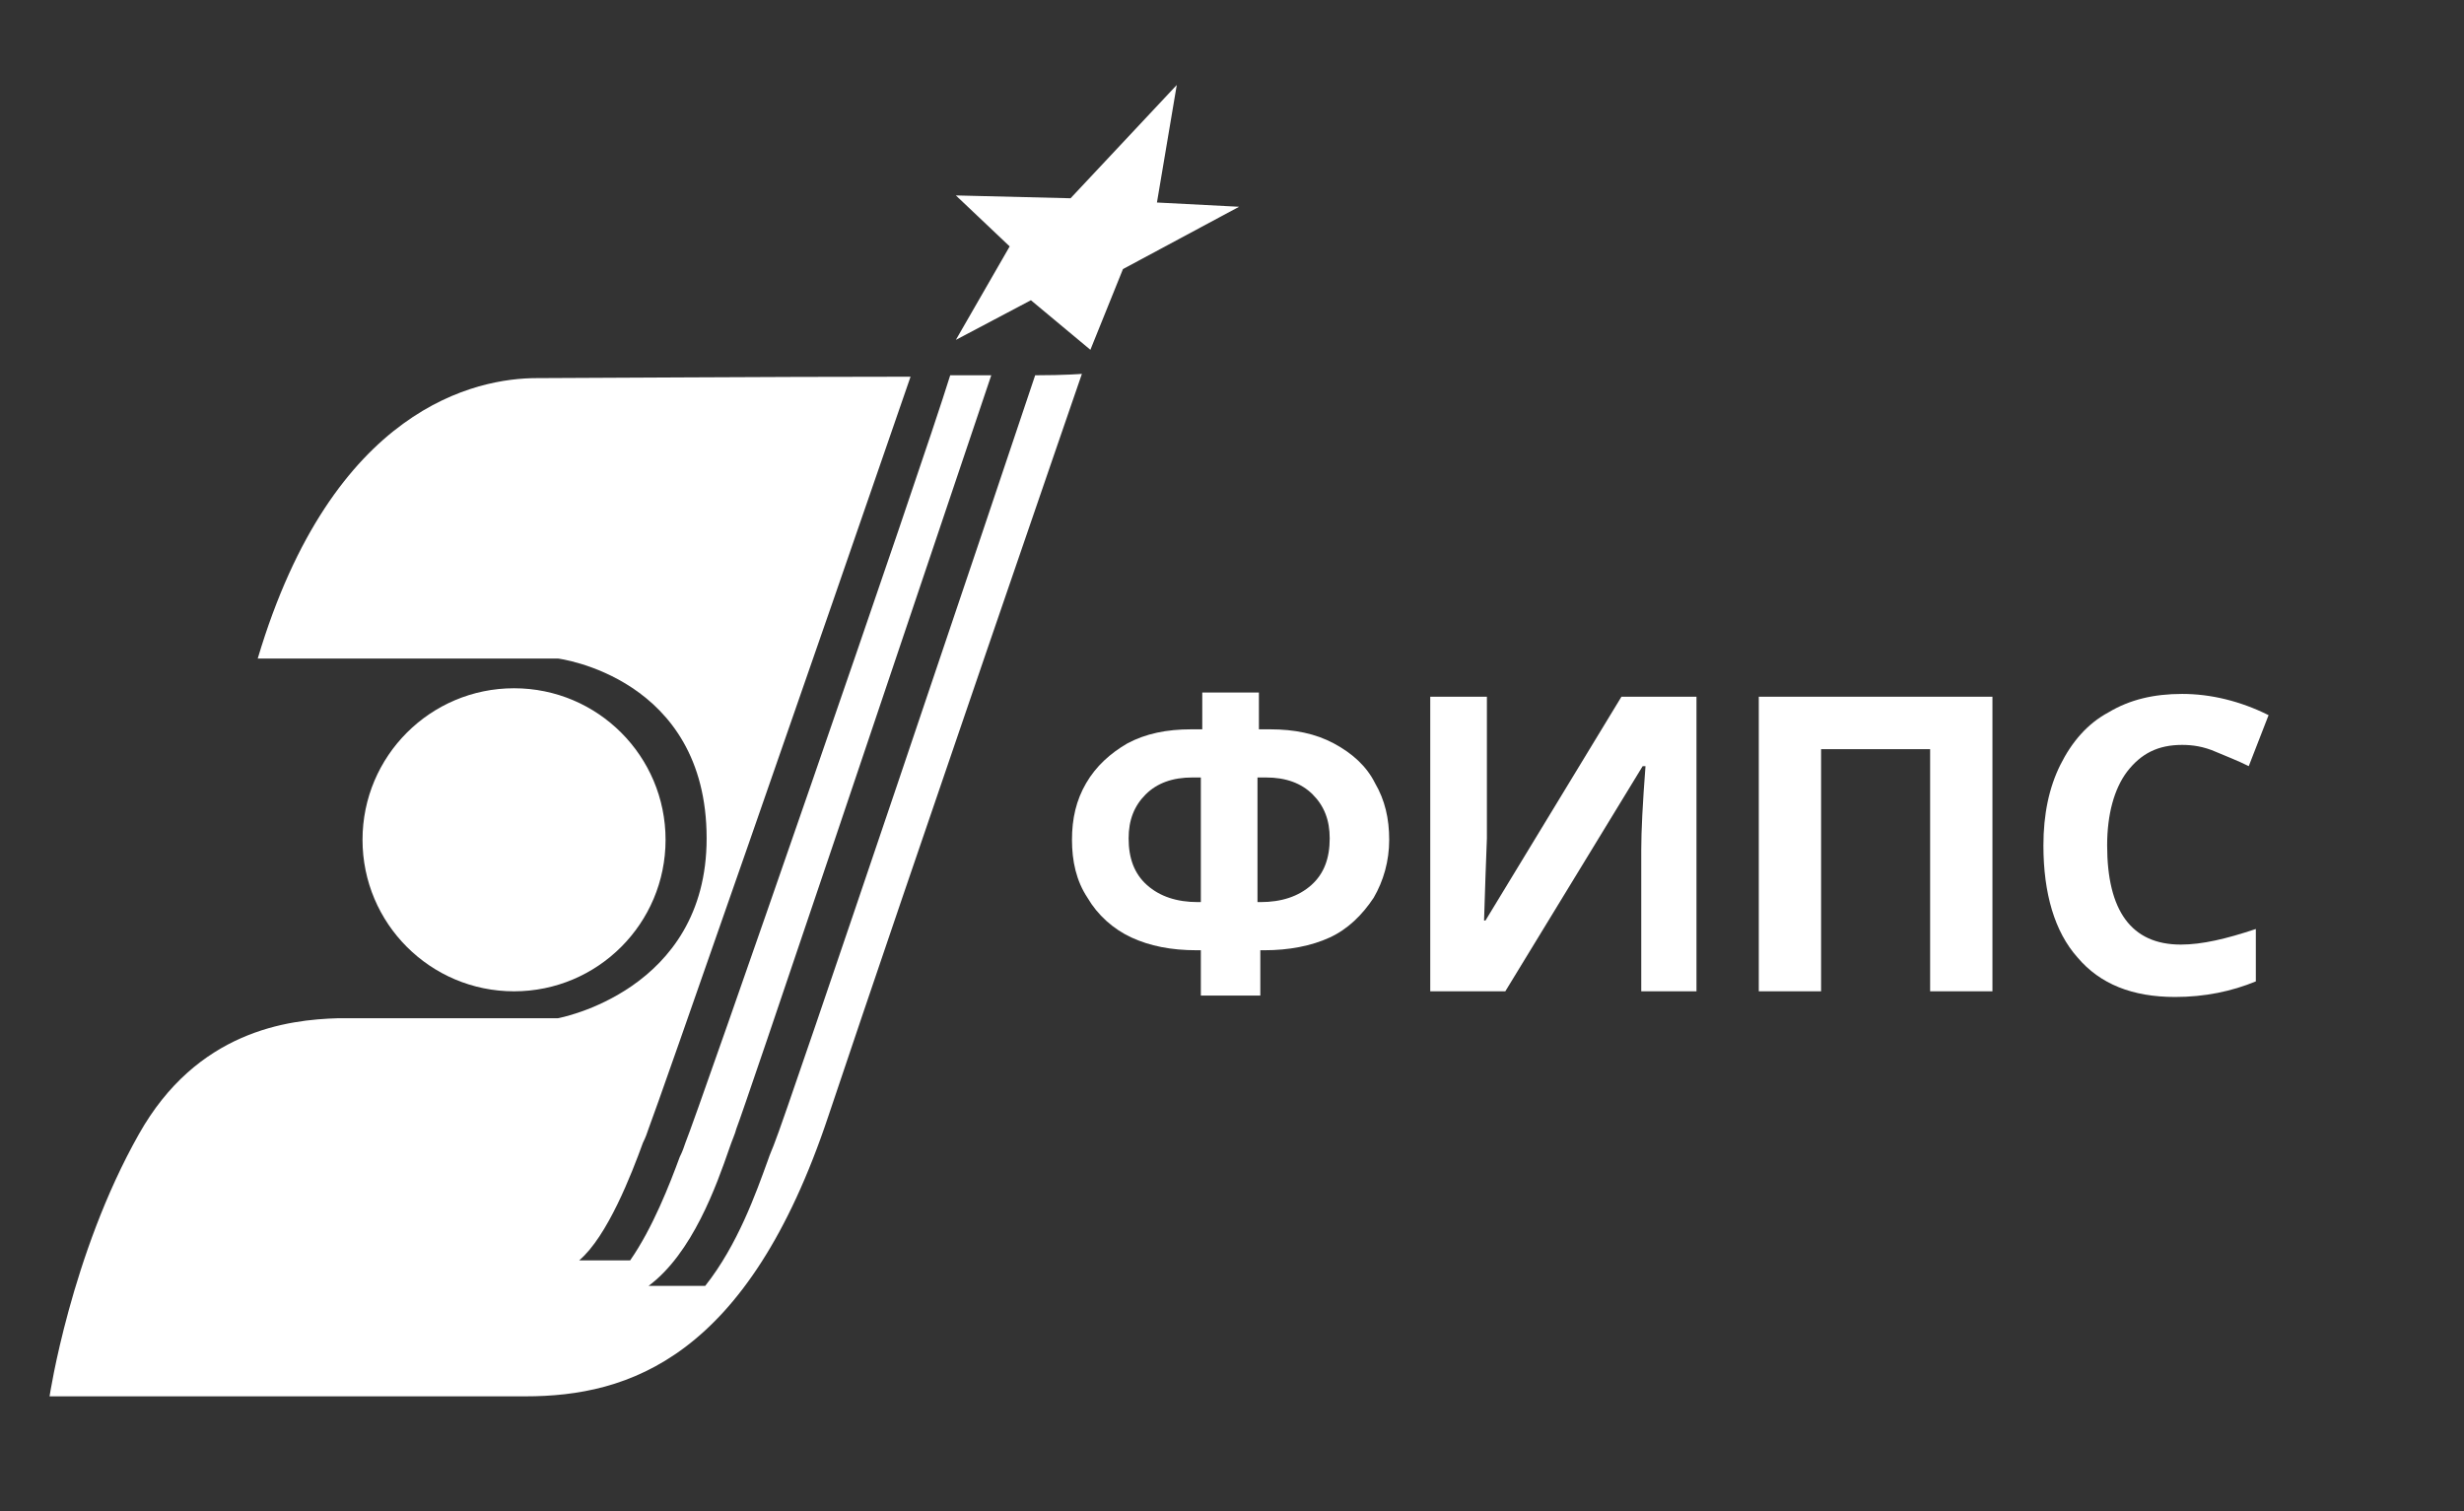
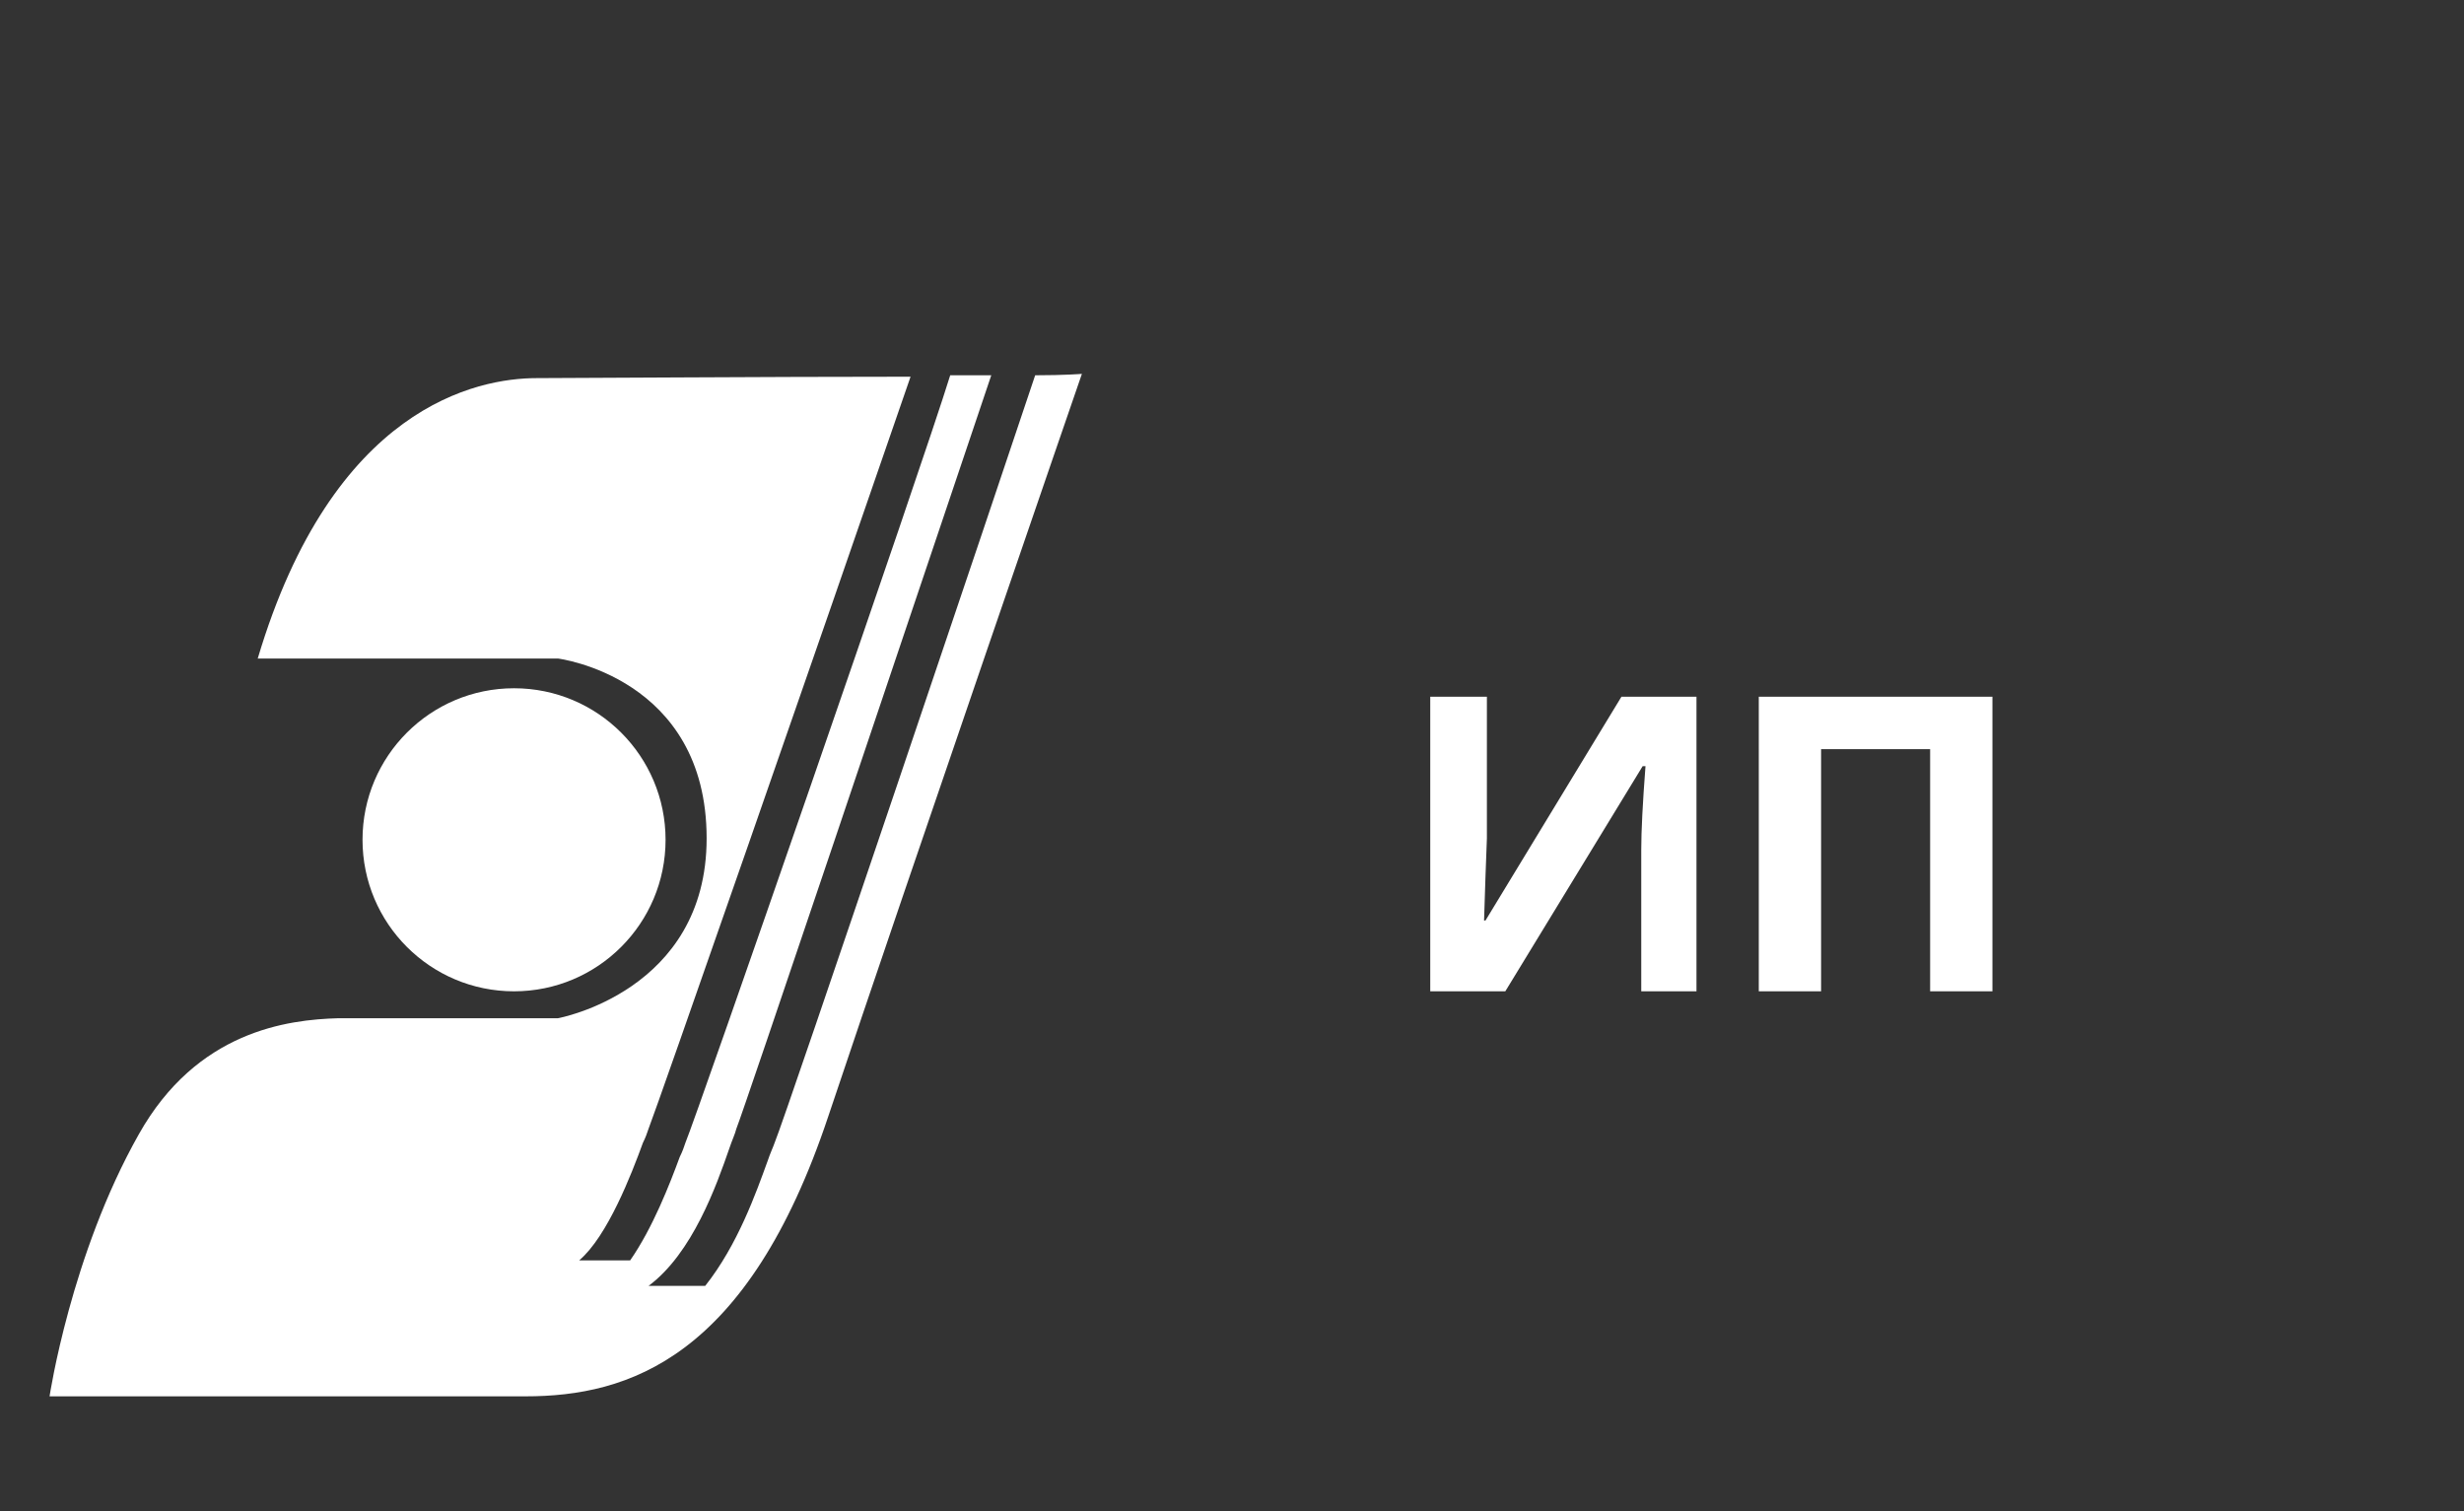
<svg xmlns="http://www.w3.org/2000/svg" version="1.1" id="Слой_1" x="0px" y="0px" width="174" height="106.7" viewBox="0 0 174 106.7" style="enable-background:new 0 0 174 106.7;" xml:space="preserve">
  <rect x="0" y="0" width="174" height="106.7" fill="#333333" stroke="none" />
  <style type="text/css">
	.st0{fill:#FFFFFF;}
</style>
  <g>
    <g>
-       <path class="st0" d="M84.8,70.3v-3.2h-0.3c-1.8,0-3.3-0.3-4.6-0.9c-1.3-0.6-2.4-1.6-3.1-2.8c-0.8-1.2-1.1-2.6-1.1-4.1s0.3-2.8,1-4    s1.7-2.1,2.9-2.8c1.3-0.7,2.8-1,4.5-1h0.8v-2.6h4v2.6h0.8c1.7,0,3.2,0.3,4.5,1s2.3,1.6,2.9,2.8c0.7,1.2,1,2.5,1,4    s-0.4,2.9-1.1,4.1c-0.8,1.2-1.8,2.2-3.1,2.8c-1.3,0.6-2.9,0.9-4.6,0.9H89v3.2H84.8z M84.8,54.9h-0.6c-1.4,0-2.5,0.4-3.3,1.2    s-1.2,1.8-1.2,3.1c0,1.4,0.4,2.5,1.3,3.3s2.1,1.2,3.6,1.2h0.2V54.9z M88.8,63.7H89c1.5,0,2.7-0.4,3.6-1.2s1.3-1.9,1.3-3.3    c0-1.3-0.4-2.3-1.2-3.1c-0.8-0.8-1.9-1.2-3.3-1.2h-0.6V63.7z" />
      <path class="st0" d="M101,49.2h4v10l-0.1,2.7l-0.1,3.1h0.1l9.6-15.8h5.3V70h-3.9V60c0-1.3,0.1-3.3,0.3-5.9H116L106.3,70H101V49.2z    " />
      <path class="st0" d="M140.7,70h-4.4V52.9h-7.7V70h-4.4V49.2h16.5L140.7,70L140.7,70z" />
-       <path class="st0" d="M154.1,52.6c-1.7,0-2.9,0.6-3.9,1.9c-0.9,1.2-1.4,3-1.4,5.2c0,4.6,1.7,7,5.2,7c1.5,0,3.2-0.4,5.3-1.1v3.7    c-1.7,0.7-3.6,1.1-5.7,1.1c-3,0-5.3-0.9-6.9-2.8c-1.6-1.8-2.4-4.5-2.4-7.9c0-2.2,0.4-4.1,1.2-5.7c0.8-1.6,1.9-2.9,3.4-3.7    c1.5-0.9,3.2-1.3,5.2-1.3s4.1,0.5,6.1,1.5l-1.4,3.6c-0.8-0.4-1.6-0.7-2.3-1C155.6,52.7,154.8,52.6,154.1,52.6z" />
    </g>
    <g>
      <circle class="st0" cx="36.3" cy="59.3" r="10.7" />
-       <polygon class="st0" points="72.8,21.2 67.5,24 71.3,17.4 67.5,13.8 75.6,14 83.1,6 81.7,14.3 87.5,14.6 79.3,19 77,24.7   " />
      <path class="st0" d="M73.1,26.5c-2.3,6.9-17.6,52.3-18.4,54.2c-0.1,0.3-0.3,0.7-0.5,1.3c-0.8,2.2-2.1,5.9-4.4,8.8h-4    c3.1-2.3,4.8-7.1,5.7-9.7c0.2-0.6,0.4-1,0.5-1.4c0.6-1.5,11.7-34.5,18-53.2c-0.9,0-1.9,0-2.9,0c-2,6.5-17.9,52.3-18.7,54.2    c-0.1,0.3-0.2,0.6-0.4,1c-0.7,1.9-1.9,5-3.5,7.3h-3.6c2-1.7,3.7-6.1,4.5-8.3c0.2-0.4,0.3-0.7,0.4-1c0.6-1.5,12.1-34.5,18.5-53.1    c-10.3,0-23.8,0.1-26.4,0.1c-4.2,0-14.4,2-19.7,19.8h21.2c0,0,10.5,1.3,10.5,12.7c0,10.8-10.5,12.7-10.5,12.7H23.9    c-3.6,0.1-10,0.9-14.1,8.2C5,88.6,3.5,98.6,3.5,98.6s26.3,0,33.6,0s15.7-2.7,21.4-19.8c5.7-17,17.9-52.4,17.9-52.4    S75.2,26.5,73.1,26.5z" />
    </g>
  </g>
</svg>